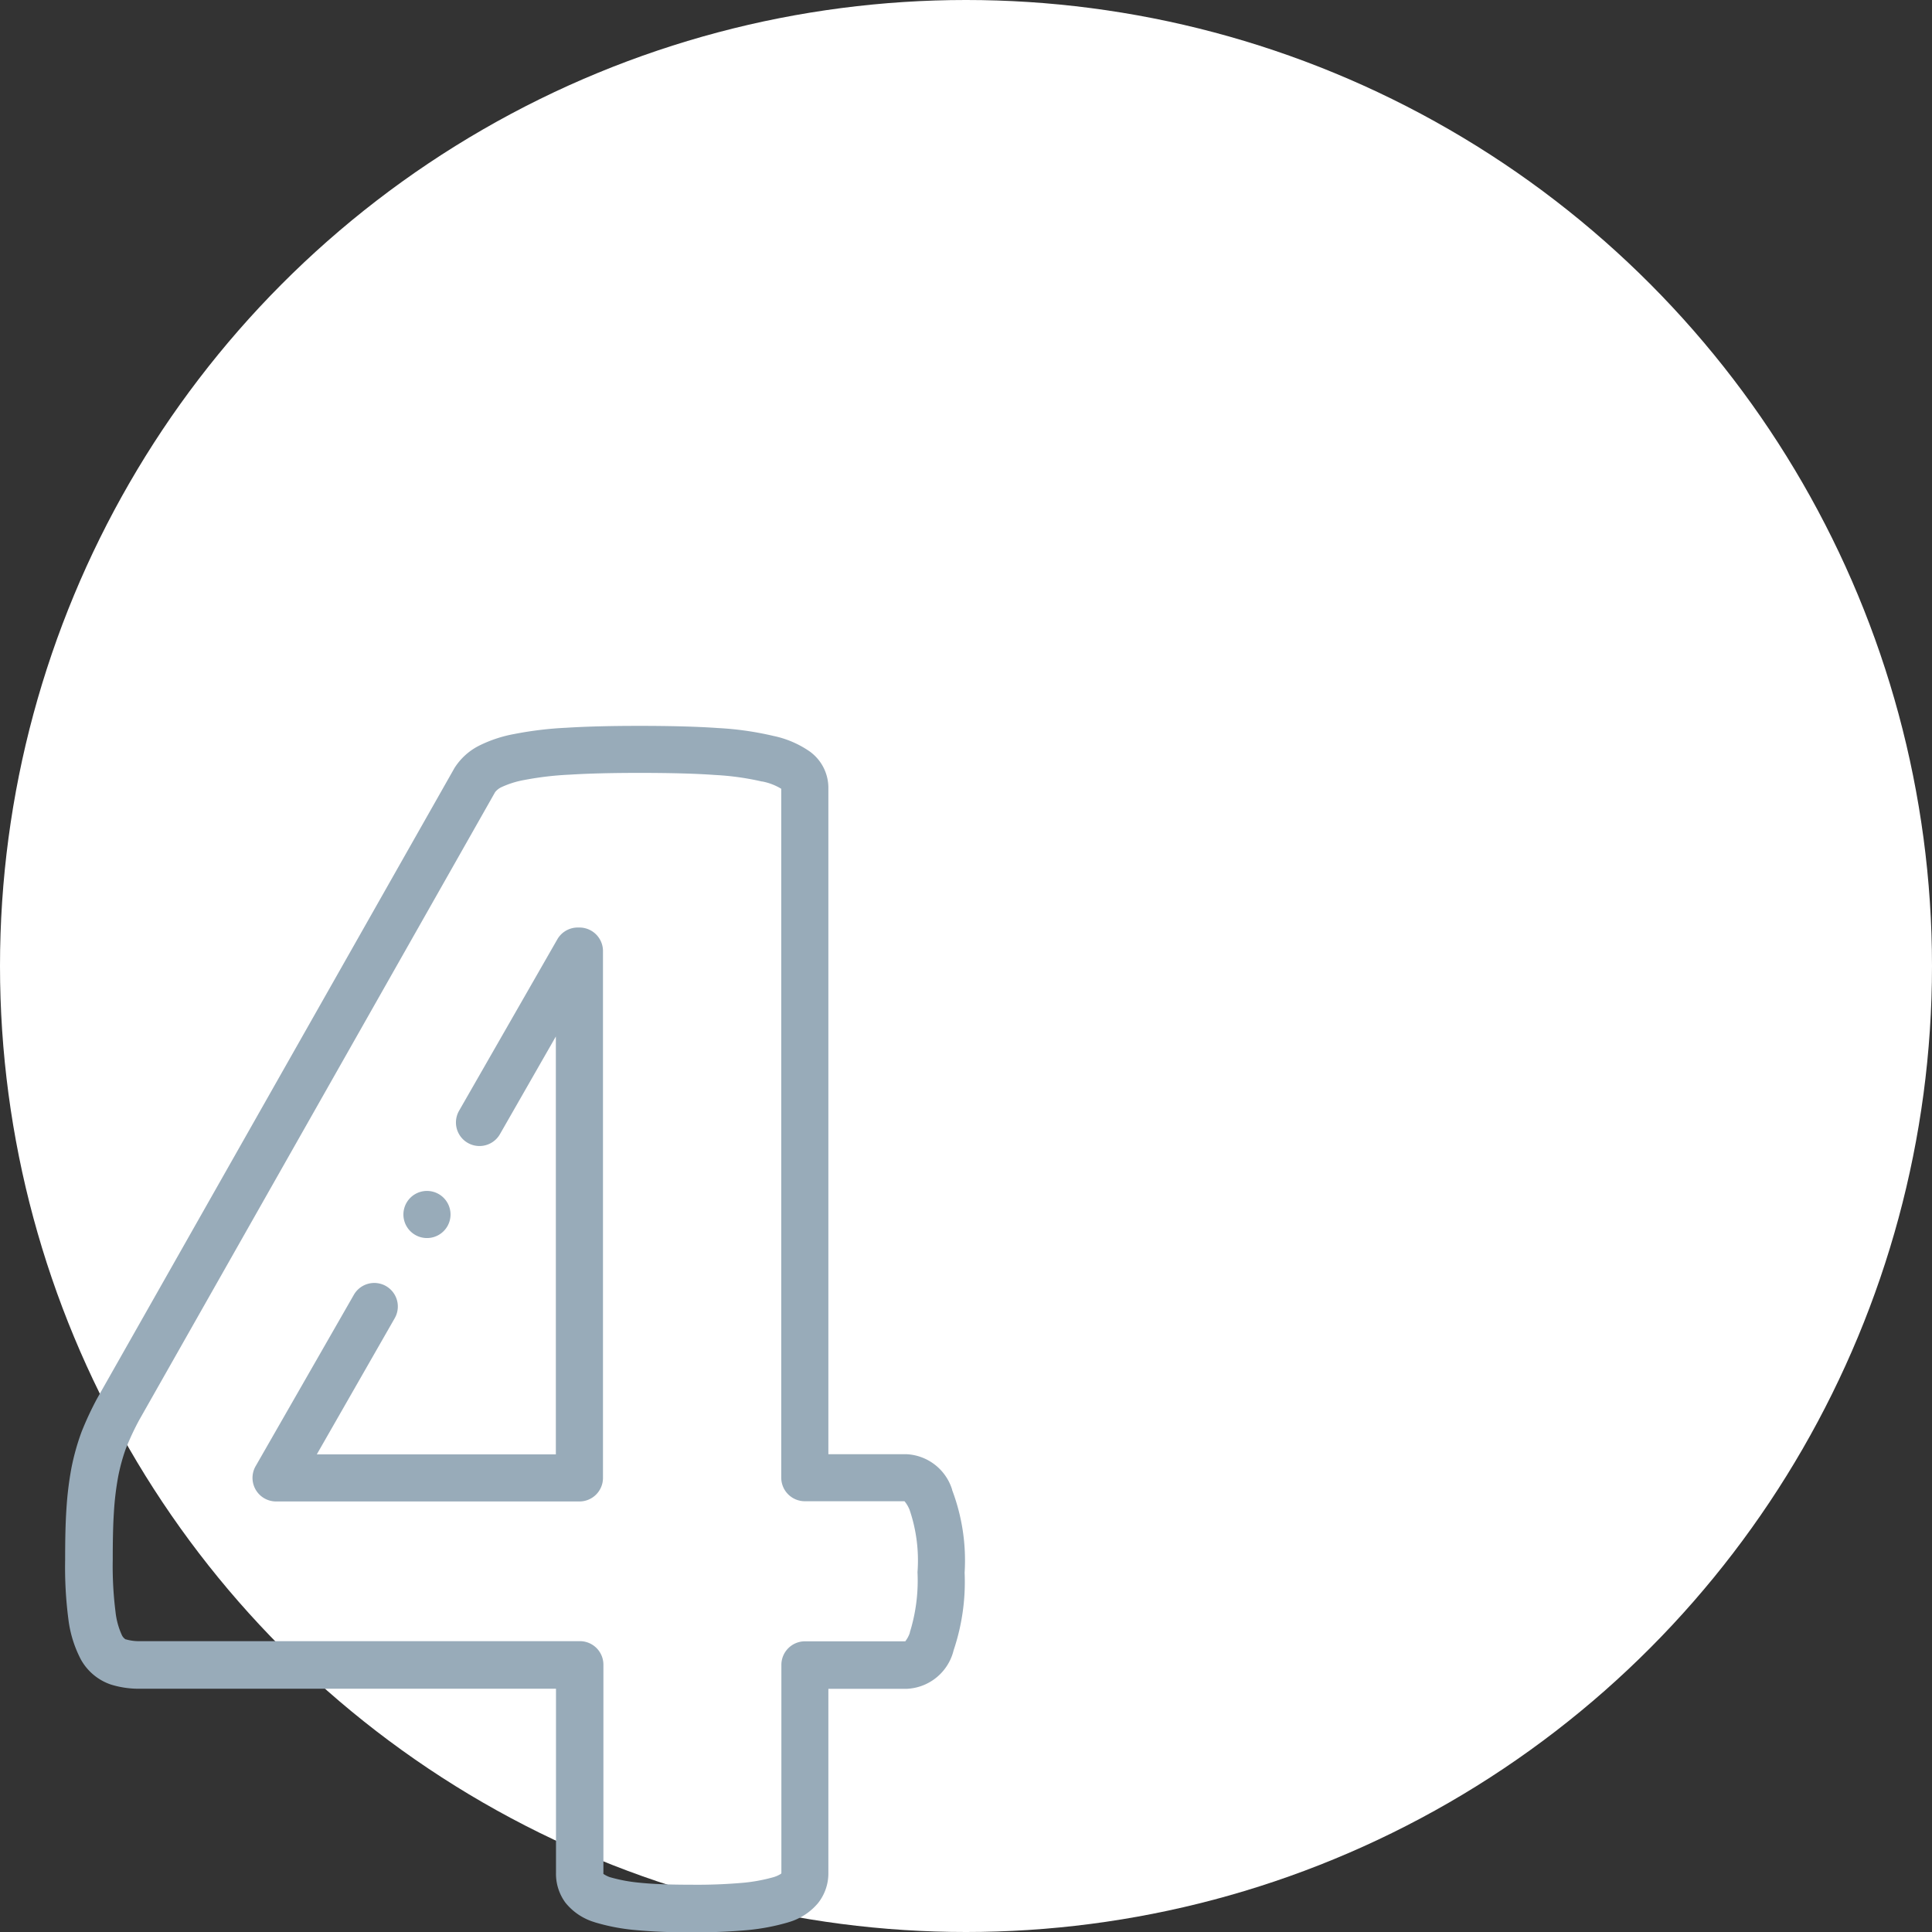
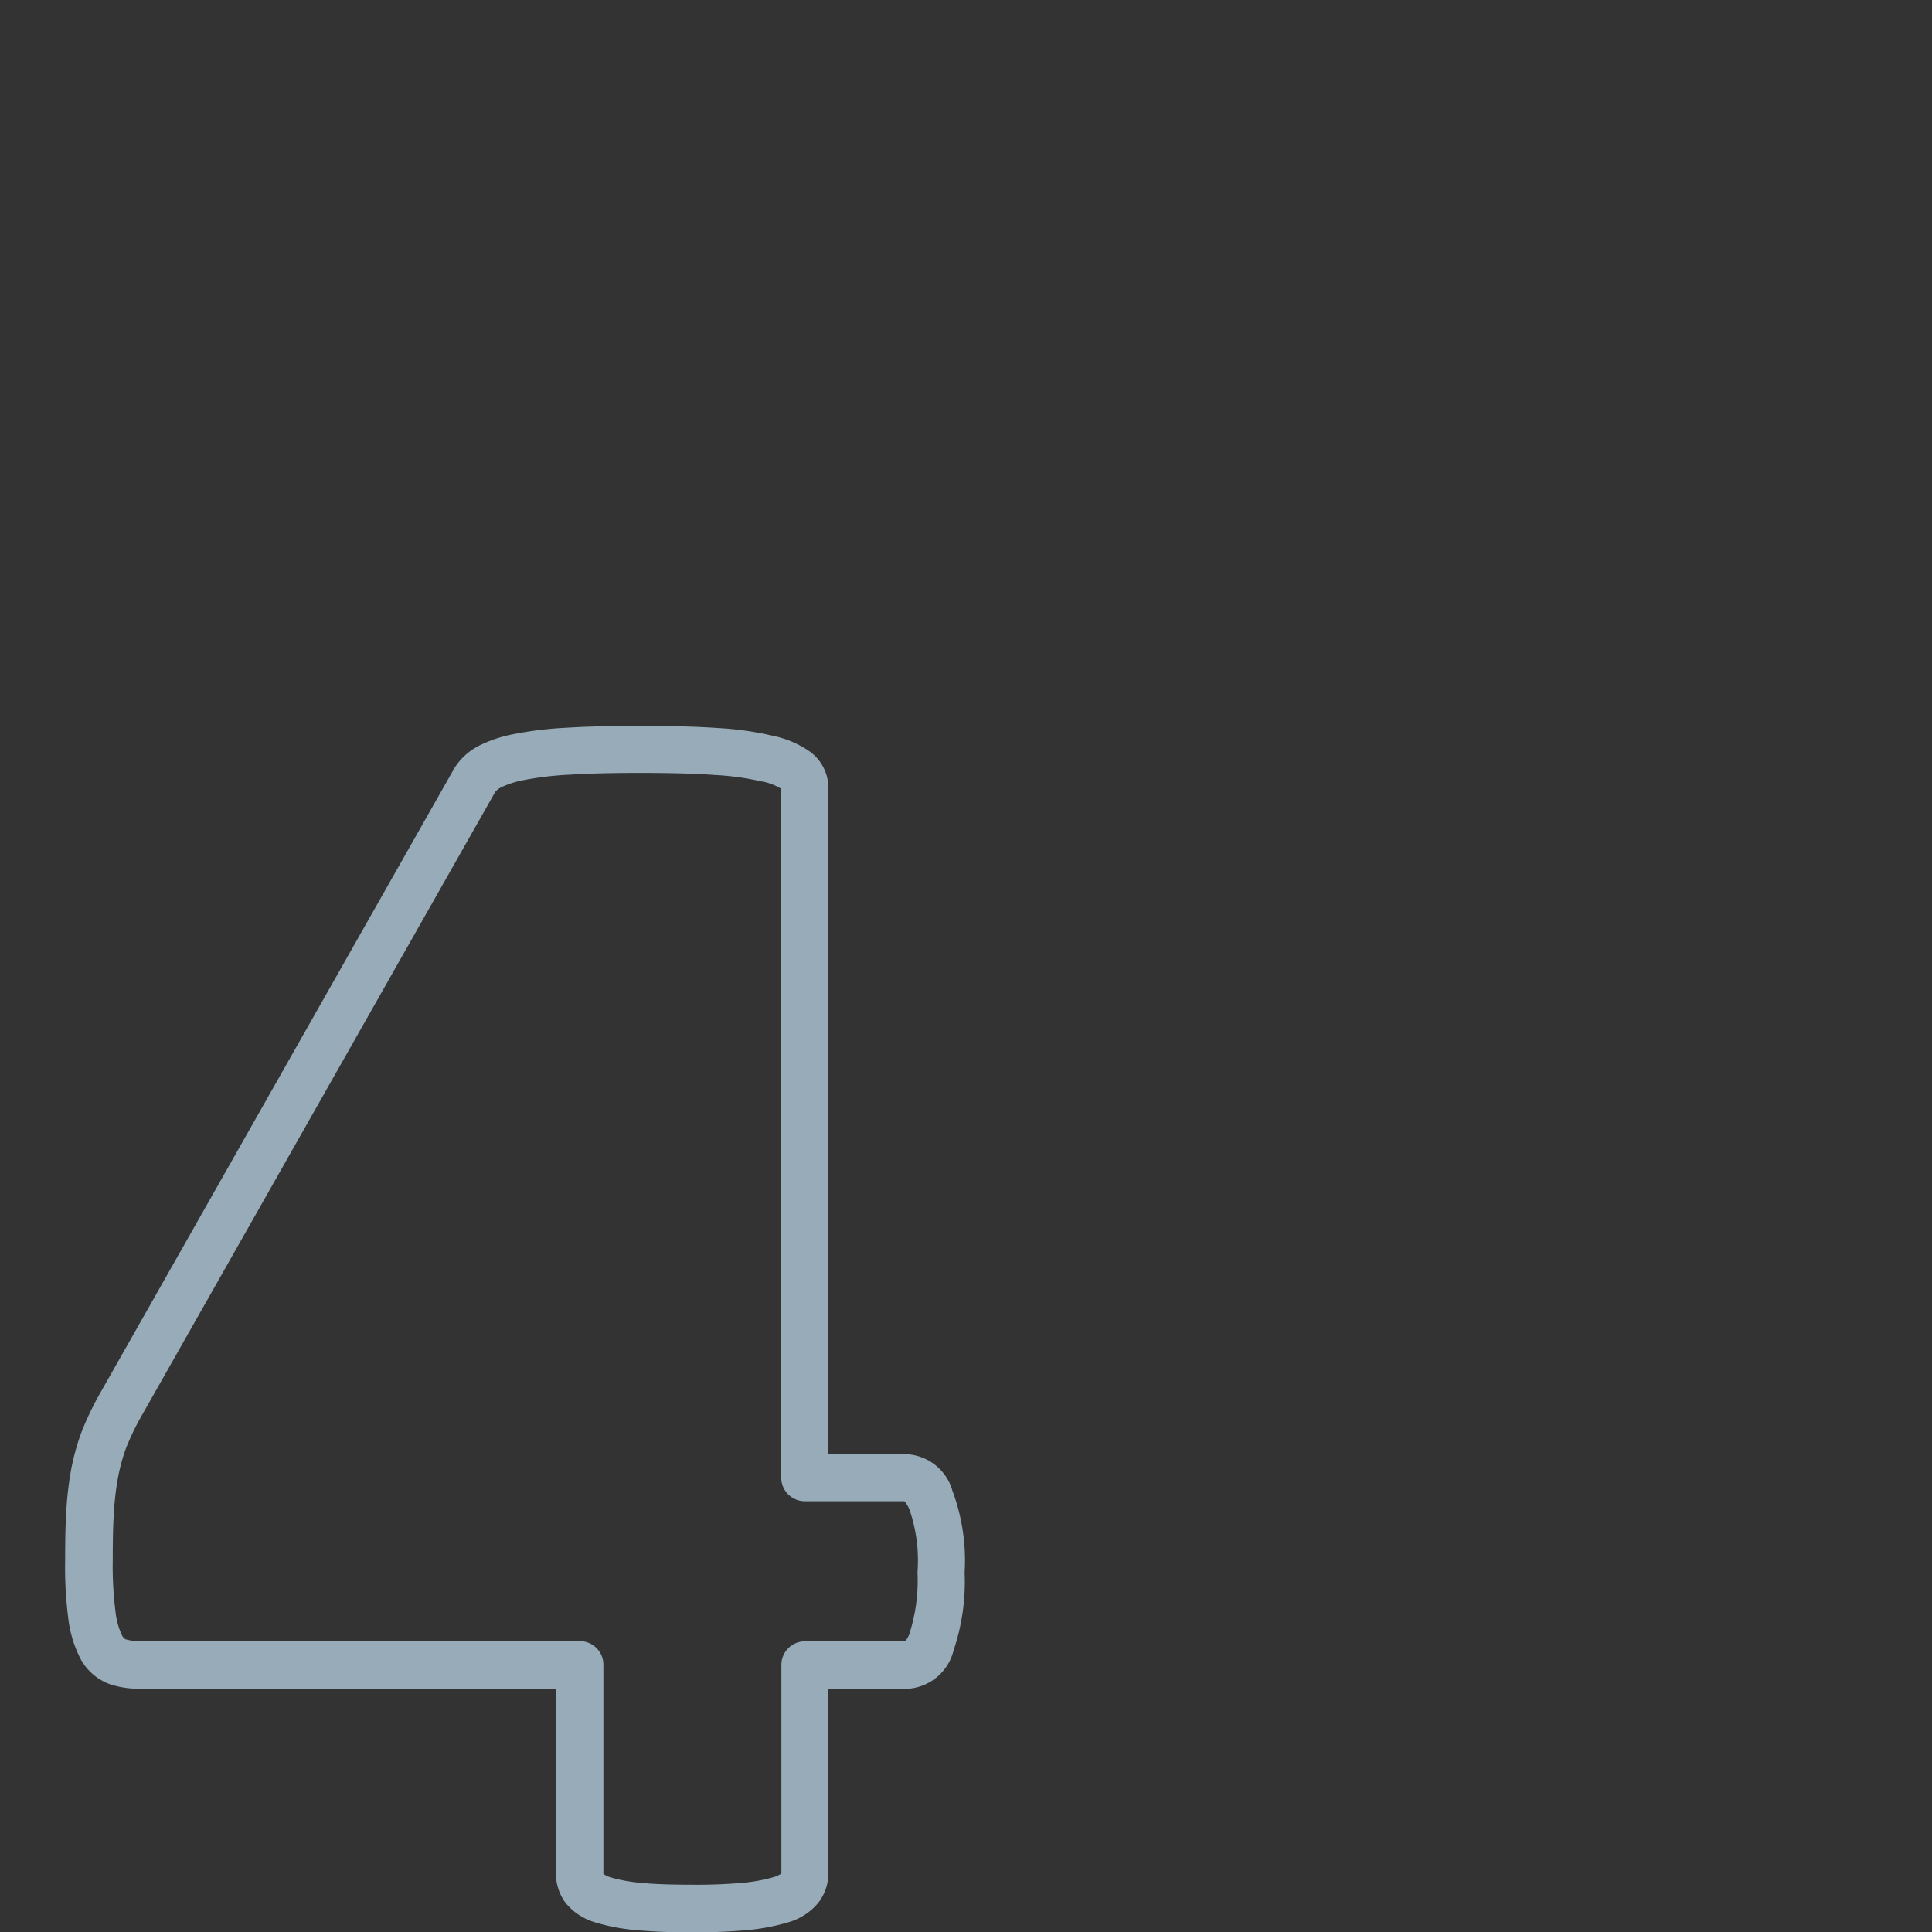
<svg xmlns="http://www.w3.org/2000/svg" width="59" height="59" viewBox="0 0 59 59">
  <rect x="0" y="0" width="59" height="59" fill="#333333" stroke="none" />
  <g id="_4-rond" transform="translate(-1363 -1050)">
-     <circle id="Ellipse_6" cx="29.5" cy="29.5" r="29.5" transform="translate(1363 1050)" fill="#fff" />
    <g id="Groupe_55" transform="translate(1178.749 522.789)">
-       <path id="Tracé_63" d="M201.95,555.536h-.056a.718.718,0,0,0-.624.362l-3,5.234a.719.719,0,1,0,1.248.715l1.708-2.984v12.761h-7.3l2.379-4.157a.719.719,0,1,0-1.248-.715l-3,5.234a.72.72,0,0,0,.624,1.077h9.265a.719.719,0,0,0,.719-.72V556.255a.719.719,0,0,0-.719-.719Zm0,0" fill="#98abb9" />
      <path id="Tracé_64" d="M213.327,572.7a1.537,1.537,0,0,0-1.391-1.08h-2.388V551.262a1.367,1.367,0,0,0-.524-1.068.4.4,0,0,0-.032-.025,3.023,3.023,0,0,0-1.117-.483,9.565,9.565,0,0,0-1.7-.242c-.627-.044-1.418-.066-2.418-.066-.861,0-1.6.019-2.208.057a11,11,0,0,0-1.586.19,4.022,4.022,0,0,0-1.1.367l-.011.006a1.908,1.908,0,0,0-.729.678l-.005.01-10.883,19.2-.007.012a9.714,9.714,0,0,0-.49,1.049l-.009.025a7.261,7.261,0,0,0-.3,1.086,10.315,10.315,0,0,0-.15,1.242c-.027.409-.039.888-.039,1.554a12.312,12.312,0,0,0,.1,1.81,3.585,3.585,0,0,0,.38,1.223l.017.03a1.656,1.656,0,0,0,.9.737,2.875,2.875,0,0,0,.9.128H201.23v5.633a1.483,1.483,0,0,0,.288.9,1.8,1.8,0,0,0,.883.594l.022.008a6.2,6.2,0,0,0,1.209.233,16.815,16.815,0,0,0,1.721.069,17.058,17.058,0,0,0,1.758-.069,6.6,6.6,0,0,0,1.194-.229l.028-.009a1.837,1.837,0,0,0,.9-.584,1.458,1.458,0,0,0,.315-.91v-5.633h2.388a1.543,1.543,0,0,0,1.437-1.177,6.543,6.543,0,0,0,.336-2.371,6.072,6.072,0,0,0-.382-2.525Zm-1.291,4.363,0,.011a.9.9,0,0,1-.139.26h-3.064a.72.72,0,0,0-.72.72v6.362l-.008.012-.005.006a.916.916,0,0,1-.219.1,5.151,5.151,0,0,1-.918.172,15.963,15.963,0,0,1-1.607.061c-.664,0-1.178-.02-1.571-.061a4.866,4.866,0,0,1-.907-.169.834.834,0,0,1-.2-.1.115.115,0,0,1,0-.036v-6.353a.719.719,0,0,0-.719-.719H188.543a1.462,1.462,0,0,1-.448-.055l-.009,0a.314.314,0,0,1-.107-.116,2.283,2.283,0,0,1-.2-.722,11.153,11.153,0,0,1-.085-1.593c0-.625.011-1.089.036-1.46a8.89,8.89,0,0,1,.128-1.069,5.8,5.8,0,0,1,.235-.862,8.182,8.182,0,0,1,.408-.874L199.372,551.4a.548.548,0,0,1,.189-.149,2.86,2.86,0,0,1,.709-.222,9.689,9.689,0,0,1,1.373-.161c.575-.036,1.288-.054,2.119-.054.965,0,1.722.02,2.316.063a8.275,8.275,0,0,1,1.441.2l.015,0a1.752,1.752,0,0,1,.575.222v21.037a.72.72,0,0,0,.72.72h3.044a.956.956,0,0,1,.148.246l.005.011a4.787,4.787,0,0,1,.244,1.909,5.318,5.318,0,0,1-.234,1.838Zm0,0" fill="#98abb9" />
-       <path id="Tracé_65" d="M197.29,565.019a.719.719,0,0,0,0-1.439h0a.719.719,0,1,0,0,1.439Zm0,0" fill="#98abb9" />
    </g>
  </g>
</svg>